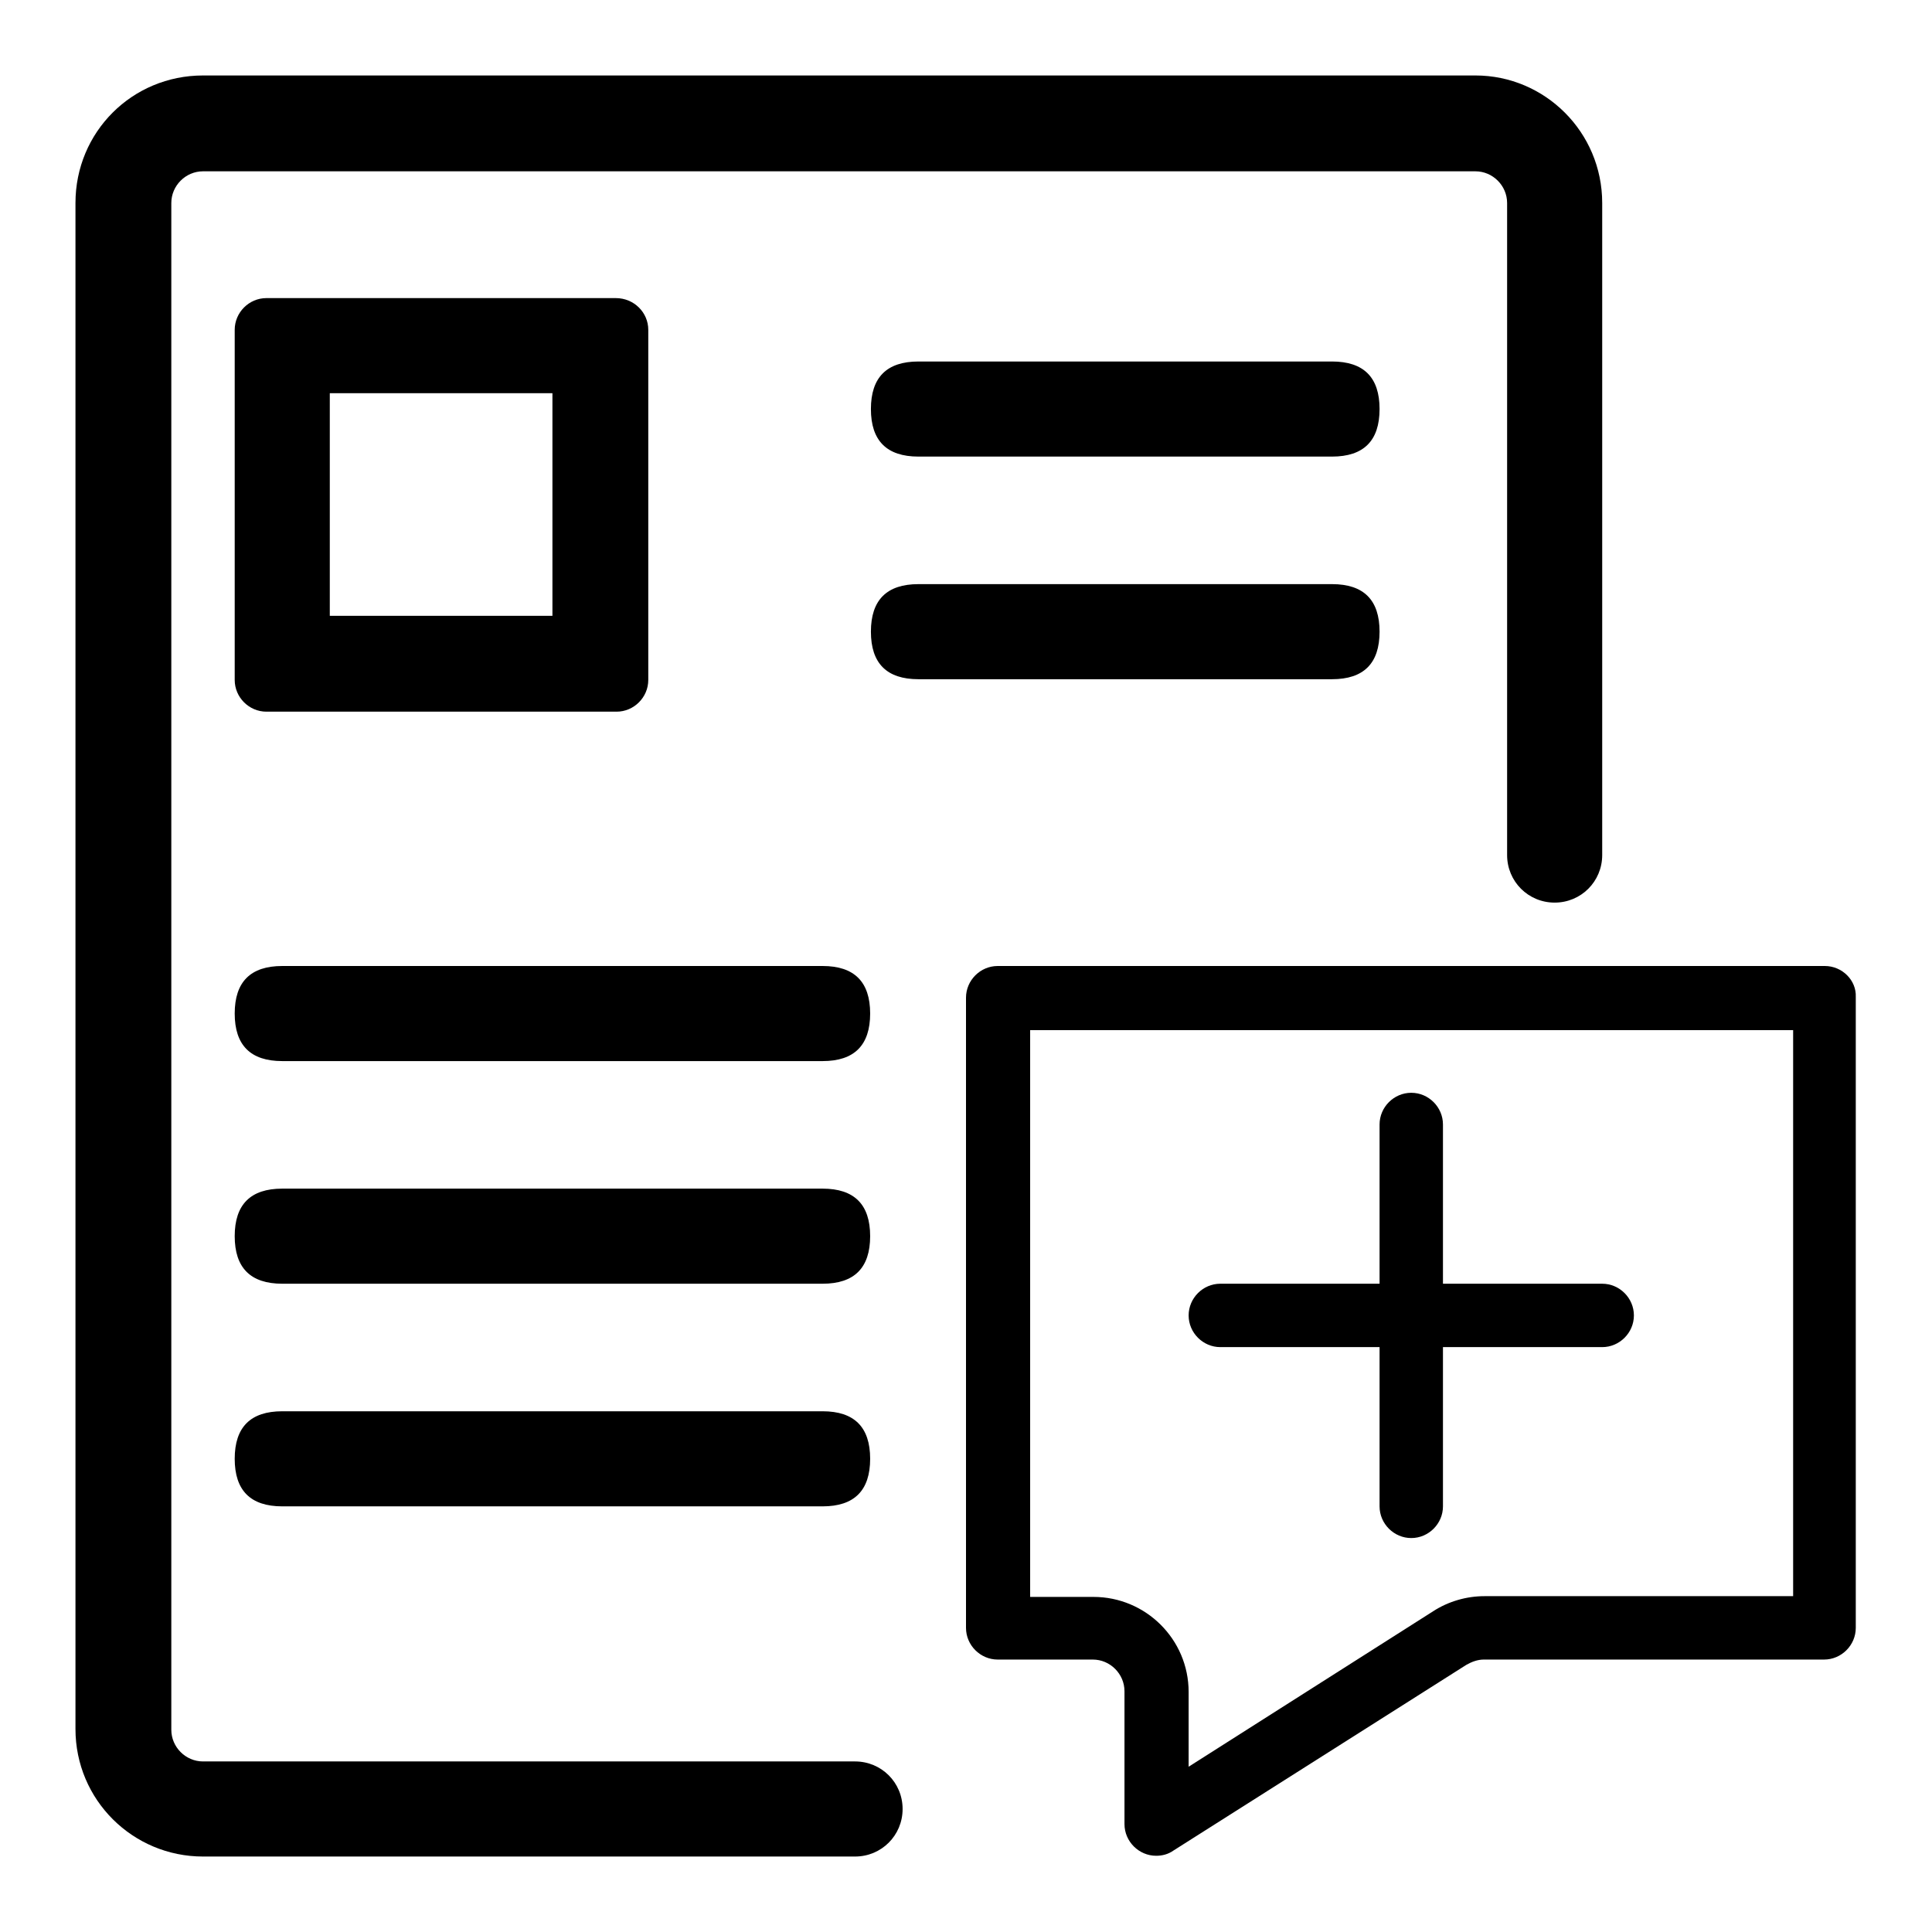
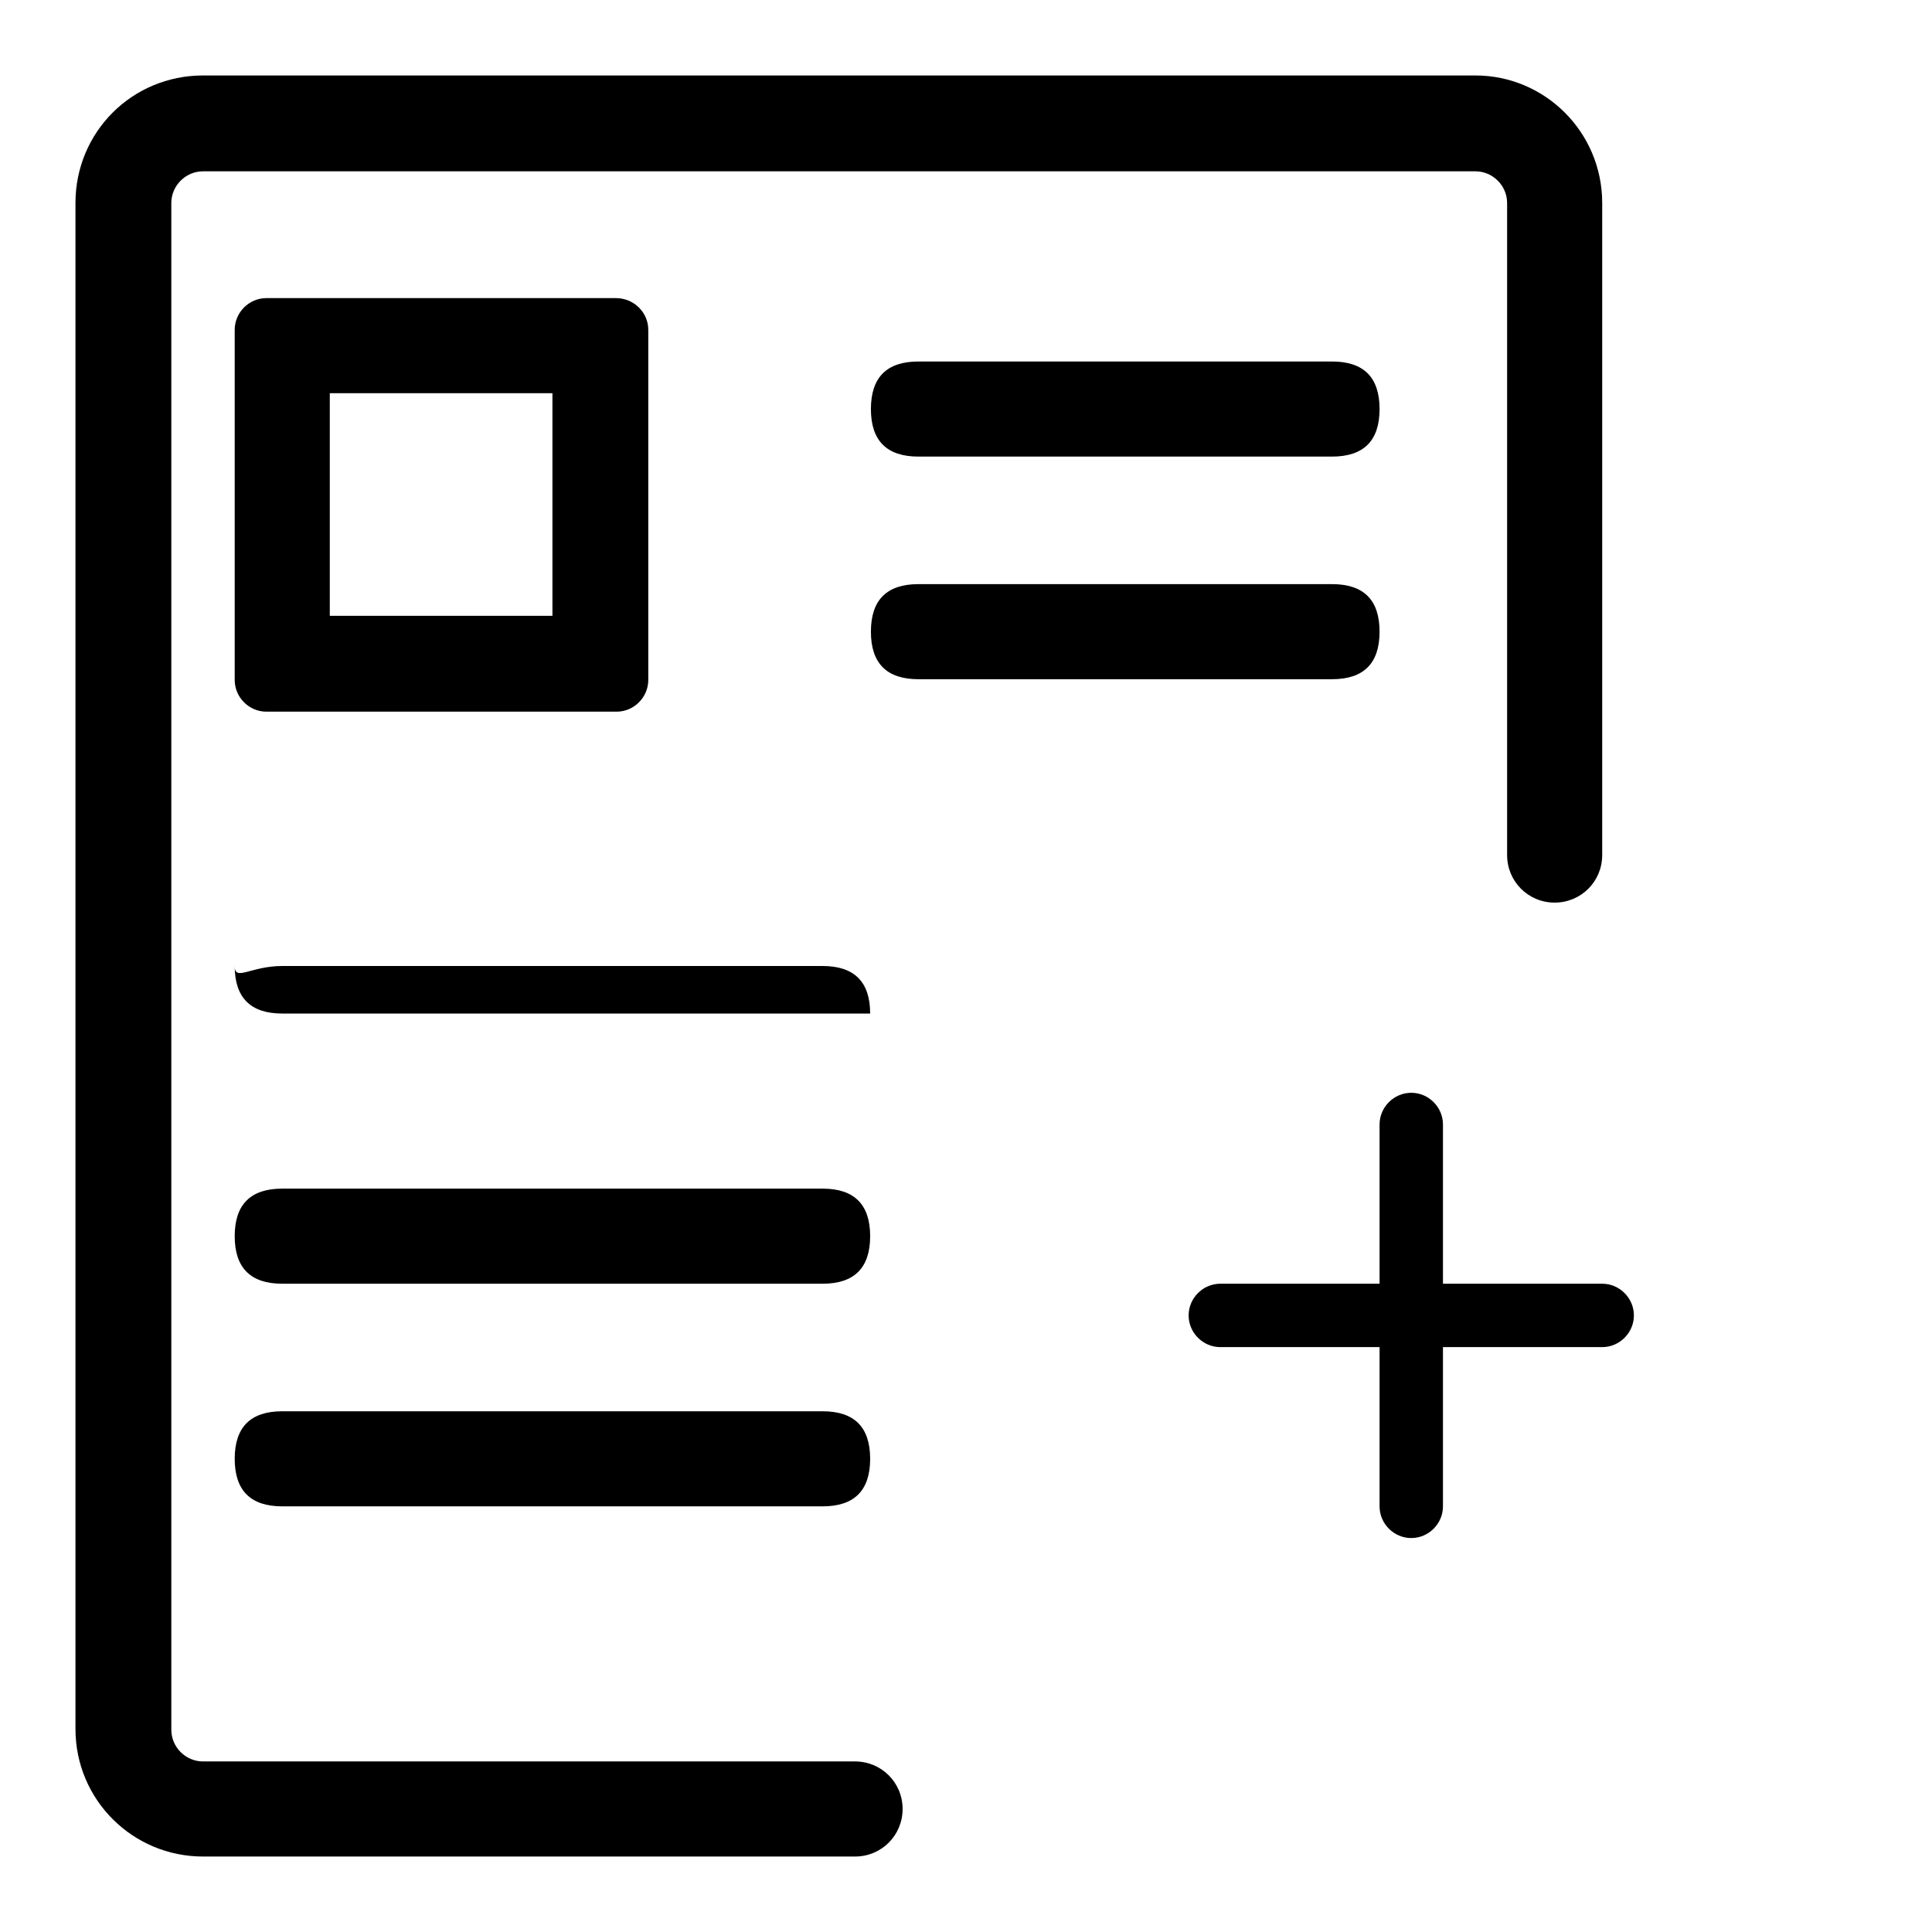
<svg xmlns="http://www.w3.org/2000/svg" version="1.1" x="0px" y="0px" viewBox="0 0 256 256" enable-background="new 0 0 256 256" xml:space="preserve">
  <g>
    <path fill="#000000" d="M73.2,52.1v29.5H43.7V52.1H73.2 M81.6,39.5H35.3c-2.3,0-4.2,1.9-4.2,4.2v46.4c0,2.3,1.9,4.2,4.2,4.2h46.4 c2.3,0,4.2-1.9,4.2-4.2V43.7C85.9,41.4,84,39.5,81.6,39.5z" />
    <path fill="#000000" d="M121.7,47.9h54.8c4.2,0,6.3,2.1,6.3,6.3l0,0c0,4.2-2.1,6.3-6.3,6.3h-54.8c-4.2,0-6.3-2.1-6.3-6.3l0,0 C115.4,50,117.5,47.9,121.7,47.9z" />
    <path fill="#000000" d="M121.7,77.4h54.8c4.2,0,6.3,2.1,6.3,6.3l0,0c0,4.2-2.1,6.3-6.3,6.3h-54.8c-4.2,0-6.3-2.1-6.3-6.3l0,0 C115.4,79.5,117.5,77.4,121.7,77.4z" />
-     <path fill="#000000" d="M37.4,128H109c4.2,0,6.3,2.1,6.3,6.3l0,0c0,4.2-2.1,6.3-6.3,6.3H37.4c-4.2,0-6.3-2.1-6.3-6.3l0,0 C31.1,130.1,33.2,128,37.4,128z" />
+     <path fill="#000000" d="M37.4,128H109c4.2,0,6.3,2.1,6.3,6.3l0,0H37.4c-4.2,0-6.3-2.1-6.3-6.3l0,0 C31.1,130.1,33.2,128,37.4,128z" />
    <path fill="#000000" d="M37.4,157.5H109c4.2,0,6.3,2.1,6.3,6.3l0,0c0,4.2-2.1,6.3-6.3,6.3H37.4c-4.2,0-6.3-2.1-6.3-6.3l0,0 C31.1,159.6,33.2,157.5,37.4,157.5z" />
    <path fill="#000000" d="M37.4,187H109c4.2,0,6.3,2.1,6.3,6.3l0,0c0,4.2-2.1,6.3-6.3,6.3H37.4c-4.2,0-6.3-2.1-6.3-6.3l0,0 C31.1,189.1,33.2,187,37.4,187z" />
-     <path fill="#000000" d="M237.6,136.4v75.1h-40.9c-2.4,0-4.8,0.7-6.8,2l-32.4,20.6v-9.9c0-7-5.7-12.6-12.6-12.6h-8.4v-75.1H237.6  M241.8,128H132.2c-2.3,0-4.2,1.9-4.2,4.2v83.5c0,2.3,1.9,4.2,4.2,4.2h12.6c2.3,0,4.2,1.9,4.2,4.2v17.6c0,2.3,1.9,4.2,4.2,4.2 c0.8,0,1.6-0.2,2.3-0.7l38.8-24.6c0.7-0.4,1.5-0.7,2.3-0.7h45.1c2.3,0,4.2-1.9,4.2-4.2v-83.6C246,129.9,244.1,128,241.8,128z" />
    <path fill="#000000" d="M212.3,170.1h-21.1v-21.1c0-2.3-1.9-4.2-4.2-4.2s-4.2,1.9-4.2,4.2v21.1h-21.1c-2.3,0-4.2,1.9-4.2,4.2 s1.9,4.2,4.2,4.2h21.1v21.1c0,2.3,1.9,4.2,4.2,4.2s4.2-1.9,4.2-4.2v-21.1h21.1c2.3,0,4.2-1.9,4.2-4.2S214.6,170.1,212.3,170.1z" />
    <path fill="#000000" d="M212.3,26.9v86.4c0,3.5-2.8,6.3-6.3,6.3c-3.5,0-6.3-2.8-6.3-6.3V26.9c0-2.3-1.9-4.2-4.2-4.2H26.9 c-2.3,0-4.2,1.9-4.2,4.2v202.3c0,2.3,1.9,4.2,4.2,4.2h86.4c3.5,0,6.3,2.8,6.3,6.3s-2.8,6.3-6.3,6.3H26.9c-9.3,0-16.9-7.5-16.9-16.9 V26.9C10,17.5,17.5,10,26.9,10h168.6C204.7,10,212.3,17.5,212.3,26.9z" />
  </g>
</svg>